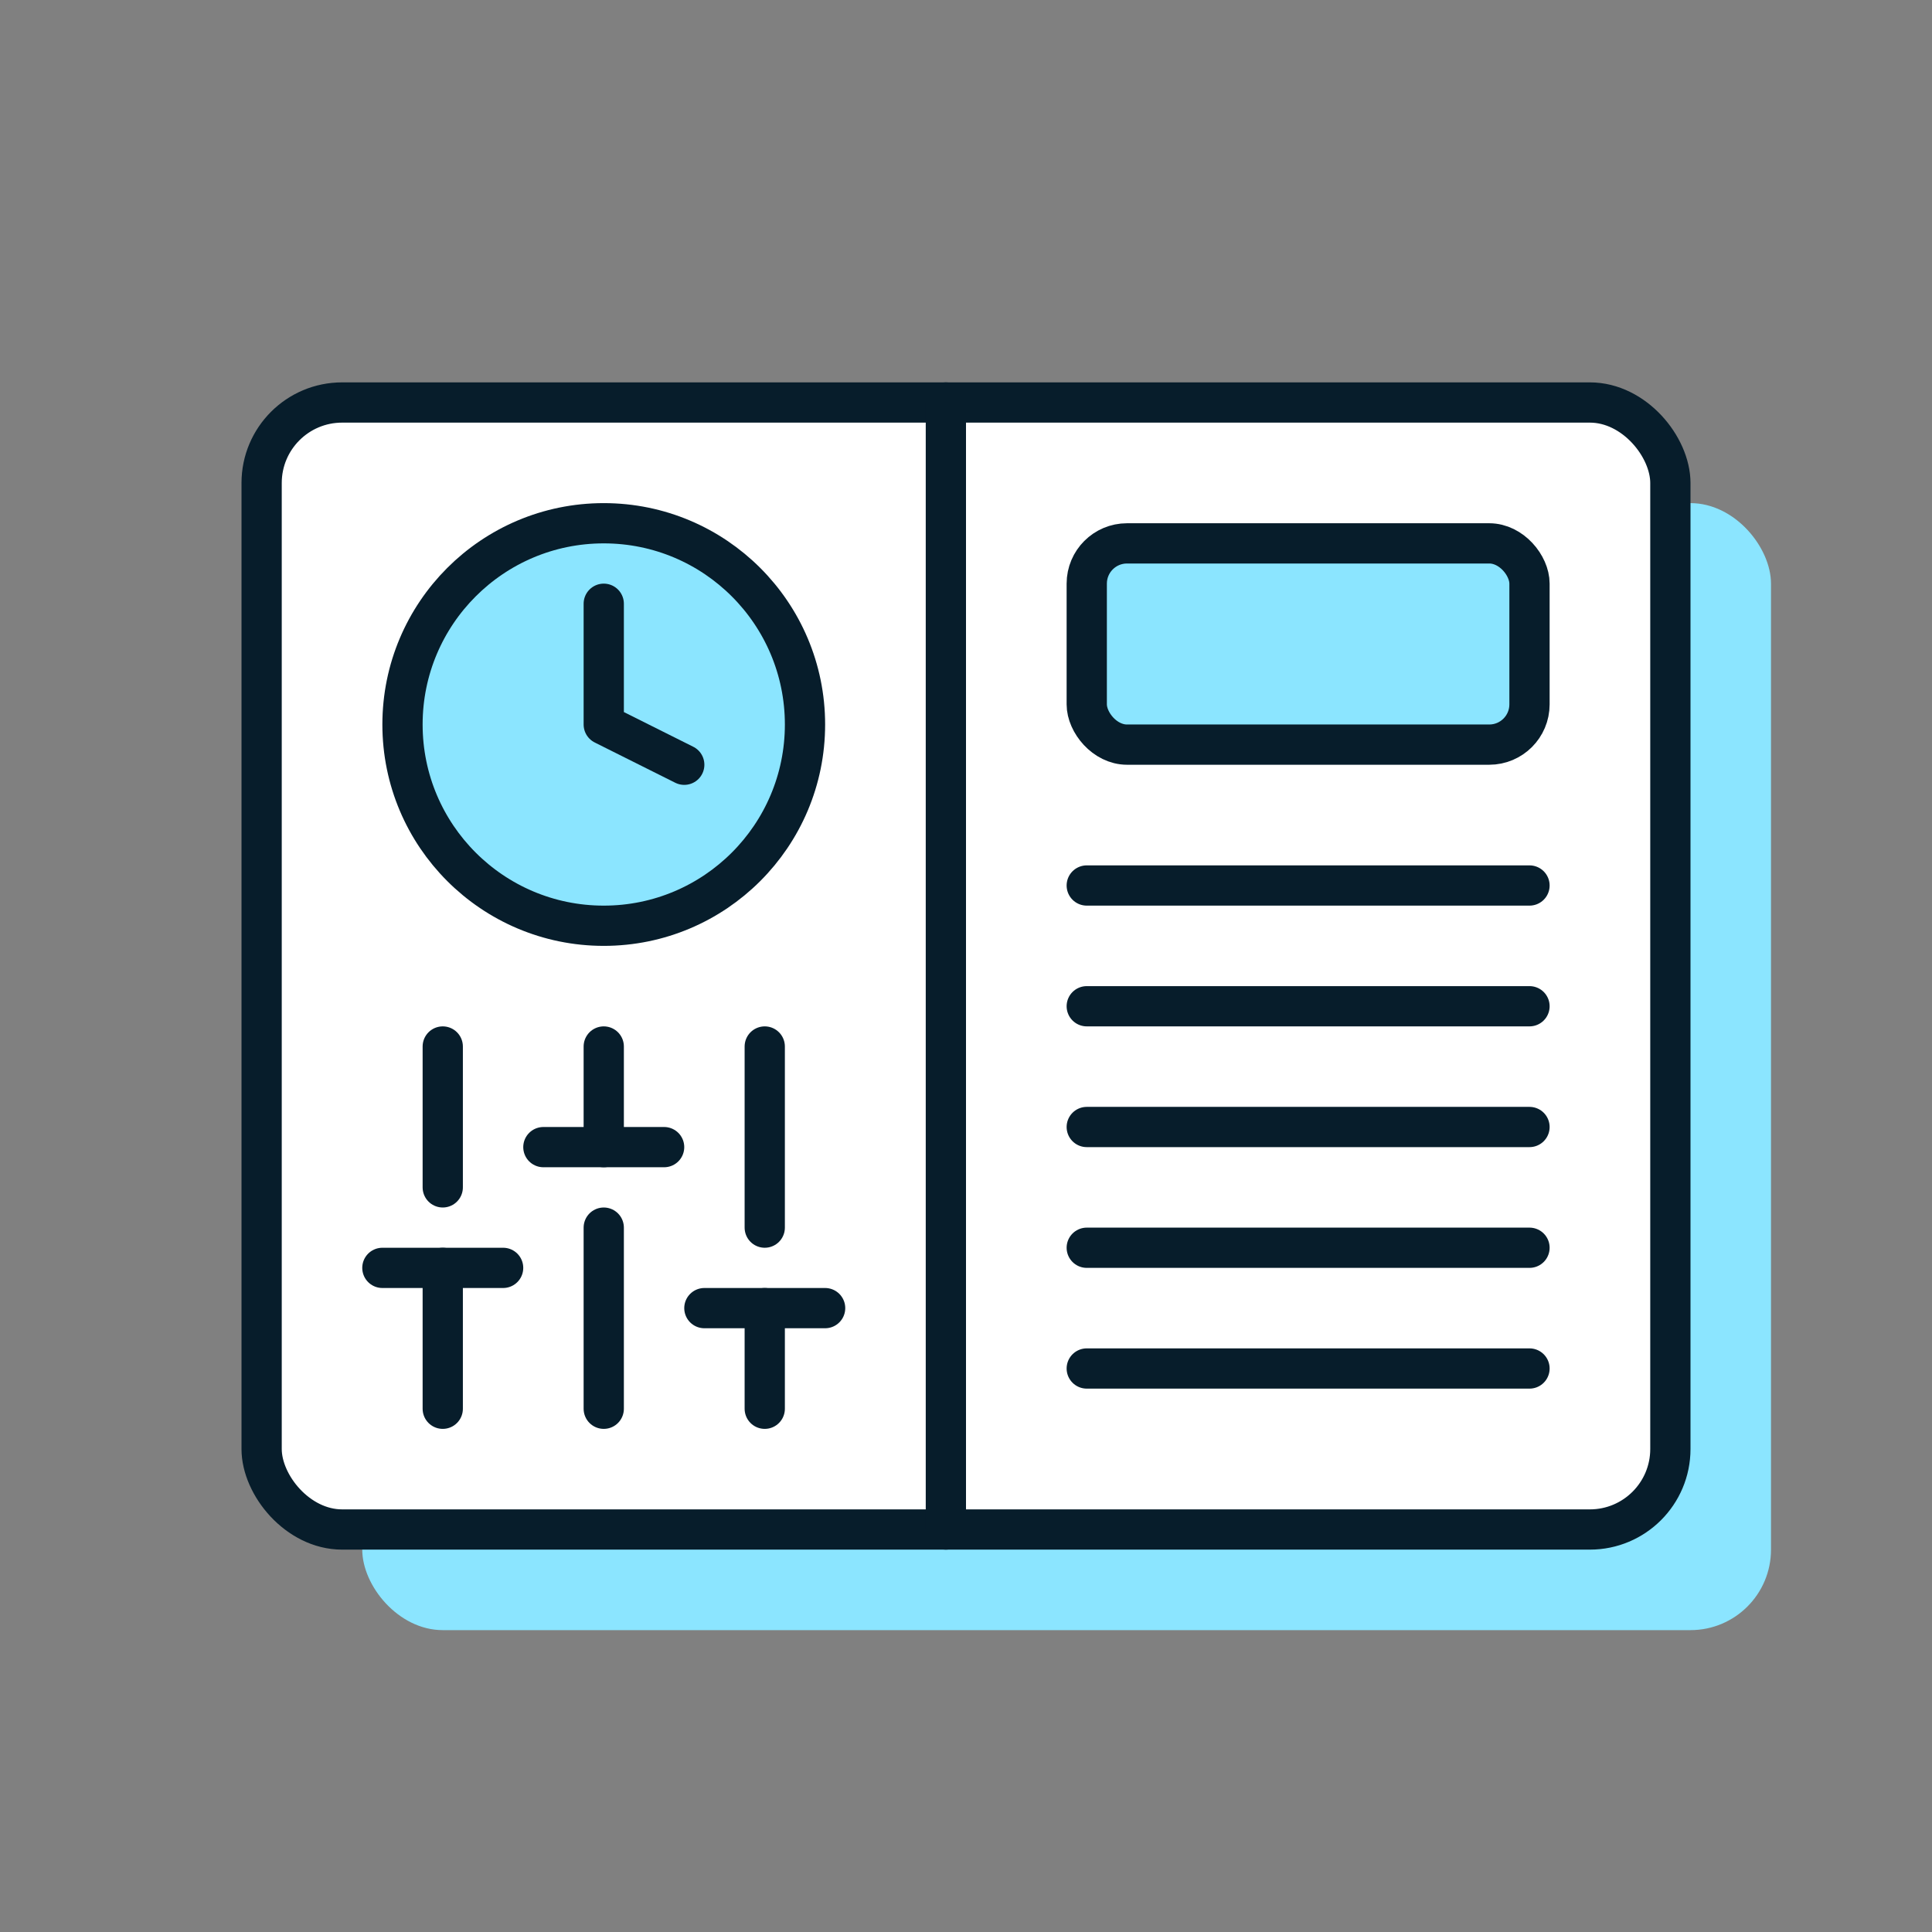
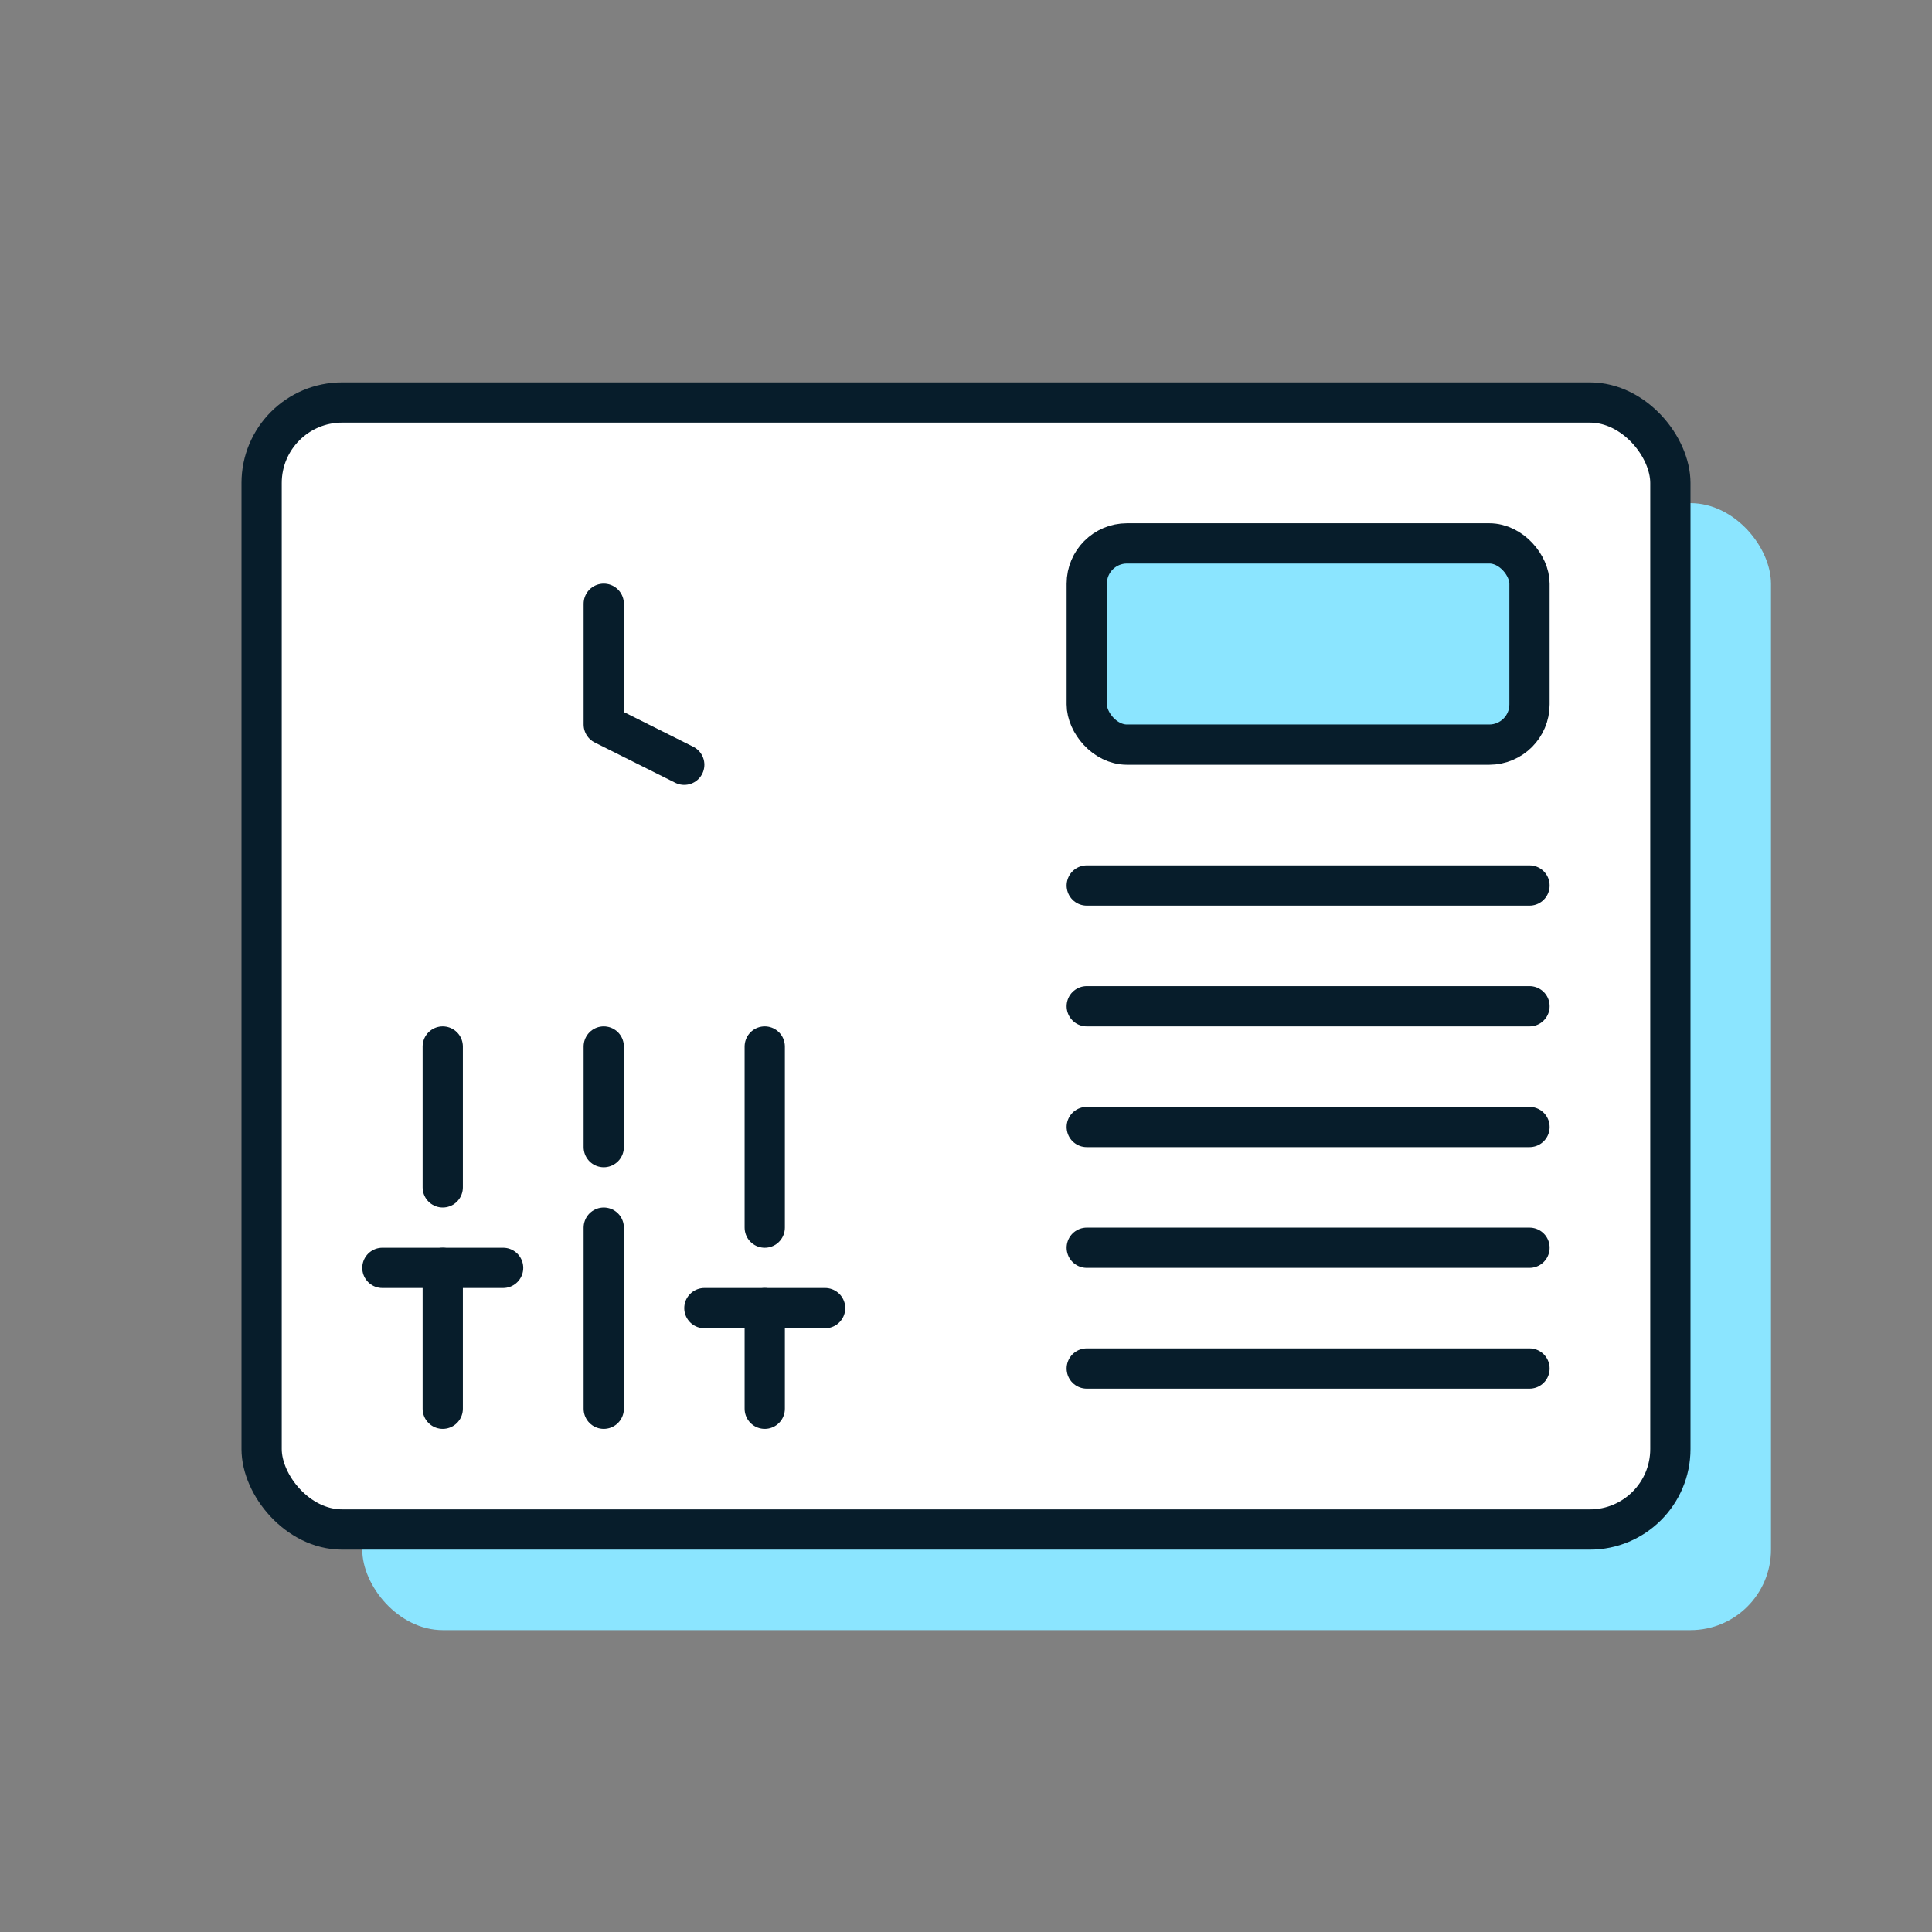
<svg xmlns="http://www.w3.org/2000/svg" width="96" height="96" viewBox="0 0 96 96" fill="none">
  <rect x="0" y="0" width="96" height="96" fill="#808080" stroke="none" />
  <g id="Real-time protection">
    <rect id="Rectangle 41046" x="18" y="25" width="70" height="56" rx="4" fill="#8BE5FF" />
    <rect id="Rectangle 41042" x="13" y="20" width="70" height="56" rx="4" fill="white" stroke="#071D2B" stroke-width="2" stroke-linecap="round" stroke-linejoin="round" />
    <path id="Vector" d="M22 70V63" stroke="#071D2B" stroke-width="2" stroke-linecap="round" stroke-linejoin="round" />
    <path id="Vector_2" d="M22 59V52" stroke="#071D2B" stroke-width="2" stroke-linecap="round" stroke-linejoin="round" />
    <path id="Vector_3" d="M30 70V61" stroke="#071D2B" stroke-width="2" stroke-linecap="round" stroke-linejoin="round" />
    <path id="Vector_4" d="M30 57V52" stroke="#071D2B" stroke-width="2" stroke-linecap="round" stroke-linejoin="round" />
    <path id="Vector_5" d="M38 70V65" stroke="#071D2B" stroke-width="2" stroke-linecap="round" stroke-linejoin="round" />
    <path id="Vector_6" d="M38 61V52" stroke="#071D2B" stroke-width="2" stroke-linecap="round" stroke-linejoin="round" />
    <path id="Vector_7" d="M19 63H25" stroke="#071D2B" stroke-width="2" stroke-linecap="round" stroke-linejoin="round" />
-     <path id="Vector_8" d="M27 57H33" stroke="#071D2B" stroke-width="2" stroke-linecap="round" stroke-linejoin="round" />
    <path id="Vector_9" d="M35 65H41" stroke="#071D2B" stroke-width="2" stroke-linecap="round" stroke-linejoin="round" />
-     <path id="Vector_10" d="M30 46C35.523 46 40 41.523 40 36C40 30.477 35.523 26 30 26C24.477 26 20 30.477 20 36C20 41.523 24.477 46 30 46Z" fill="#8BE5FF" stroke="#071D2B" stroke-width="2" stroke-linecap="round" stroke-linejoin="round" />
    <path id="Vector_11" d="M30 30V36L34 38" stroke="#071D2B" stroke-width="2" stroke-linecap="round" stroke-linejoin="round" />
-     <path id="Vector 28" d="M47 20V76" stroke="#071D2B" stroke-width="2" stroke-linecap="round" stroke-linejoin="round" />
    <rect id="Rectangle 41045" x="54" y="27" width="22" height="10" rx="2" fill="#8BE5FF" stroke="#071D2B" stroke-width="2" stroke-linecap="round" stroke-linejoin="round" />
    <path id="Vector 29" d="M54 44H76" stroke="#071D2B" stroke-width="2" stroke-linecap="round" stroke-linejoin="round" />
    <path id="Vector 30" d="M54 50H76" stroke="#071D2B" stroke-width="2" stroke-linecap="round" stroke-linejoin="round" />
    <path id="Vector 31" d="M54 56H76" stroke="#071D2B" stroke-width="2" stroke-linecap="round" stroke-linejoin="round" />
    <path id="Vector 32" d="M54 62H76" stroke="#071D2B" stroke-width="2" stroke-linecap="round" stroke-linejoin="round" />
    <path id="Vector 33" d="M54 68H76" stroke="#071D2B" stroke-width="2" stroke-linecap="round" stroke-linejoin="round" />
  </g>
</svg>